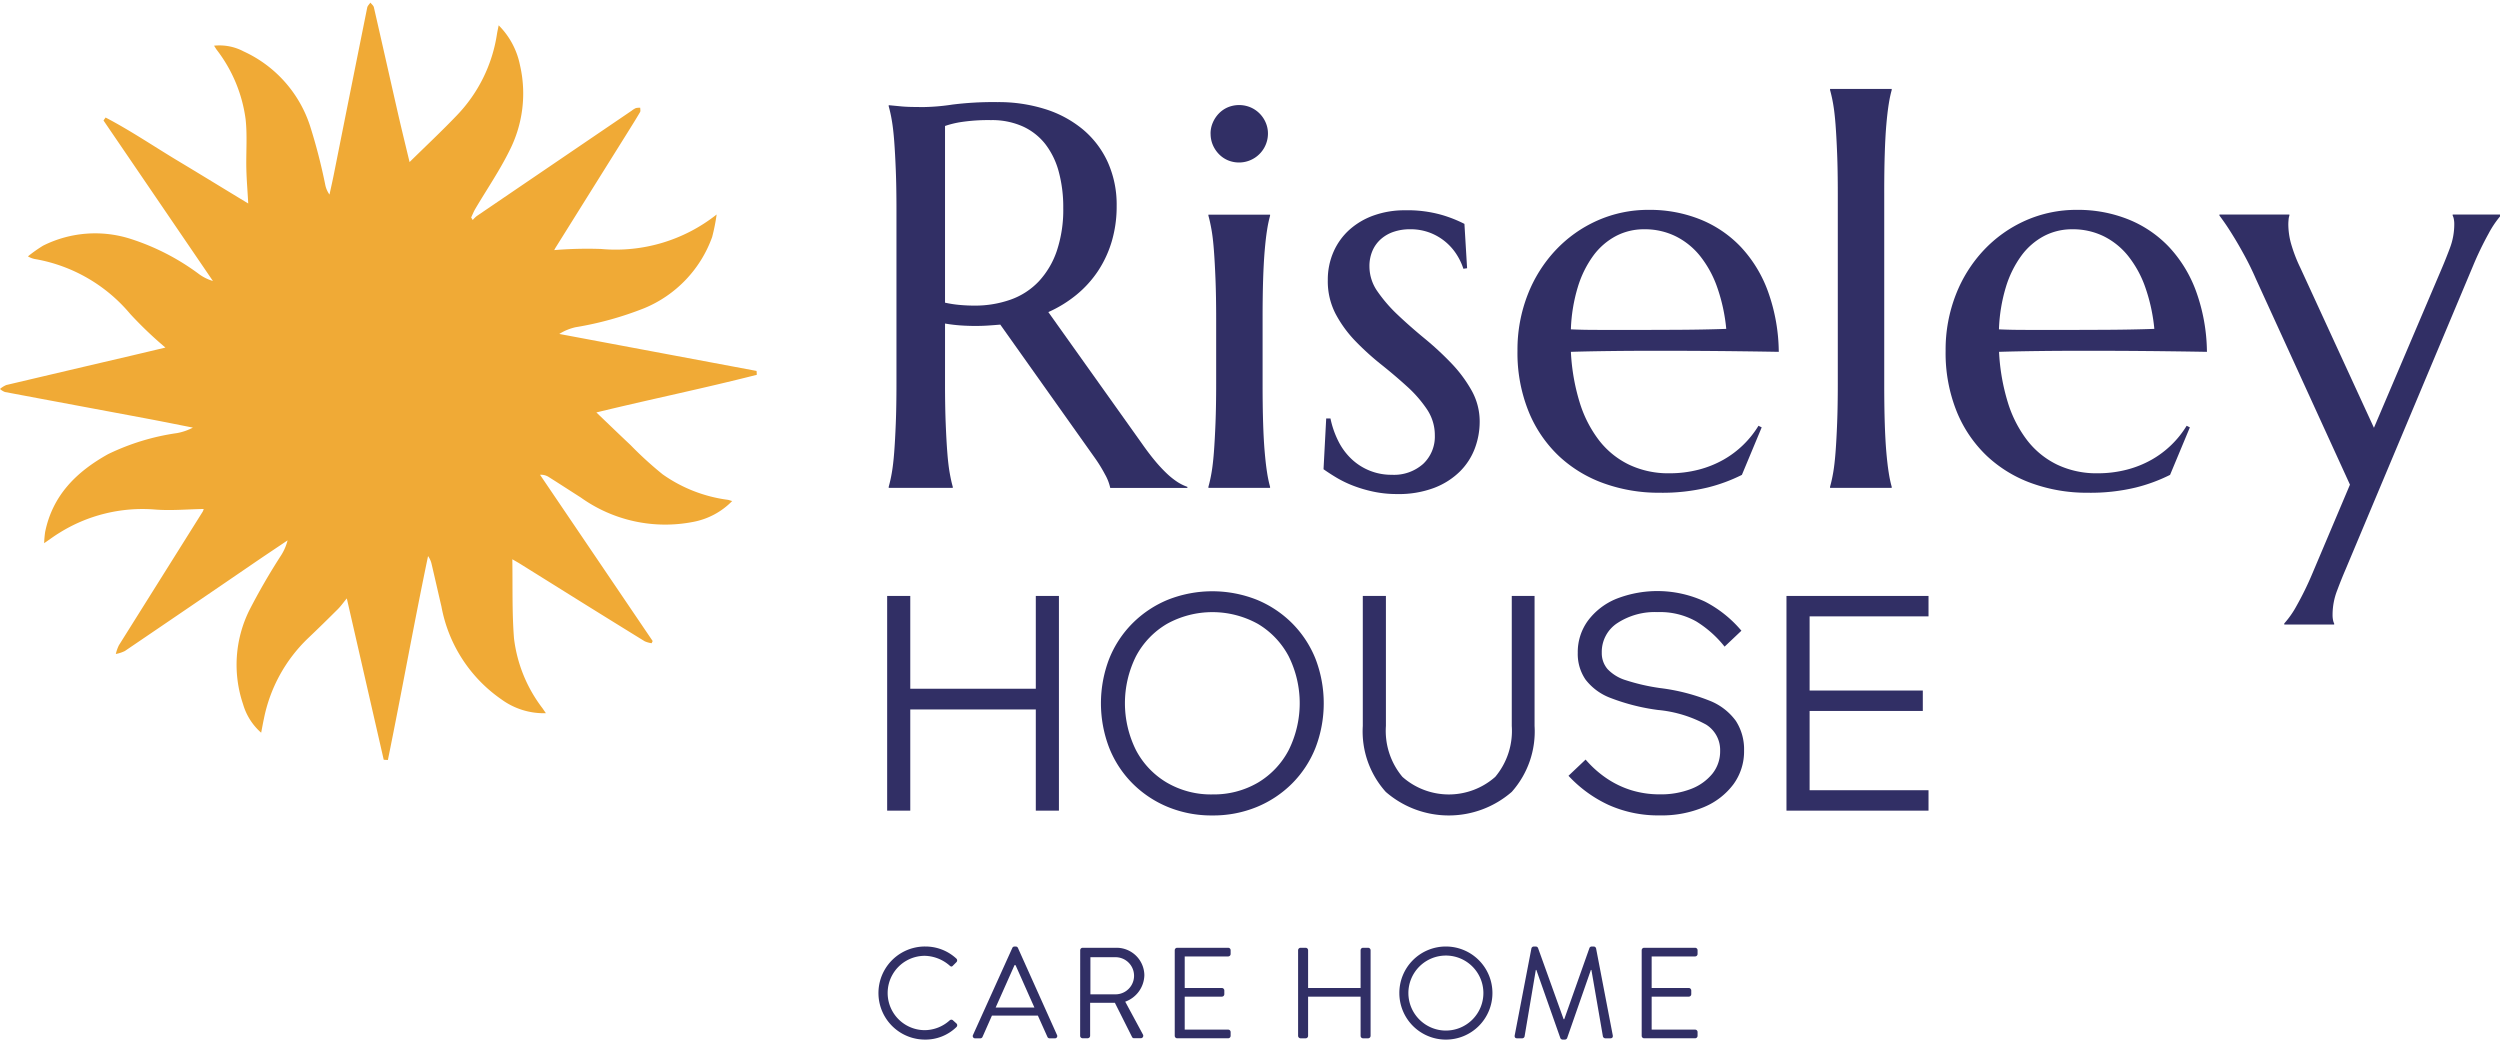
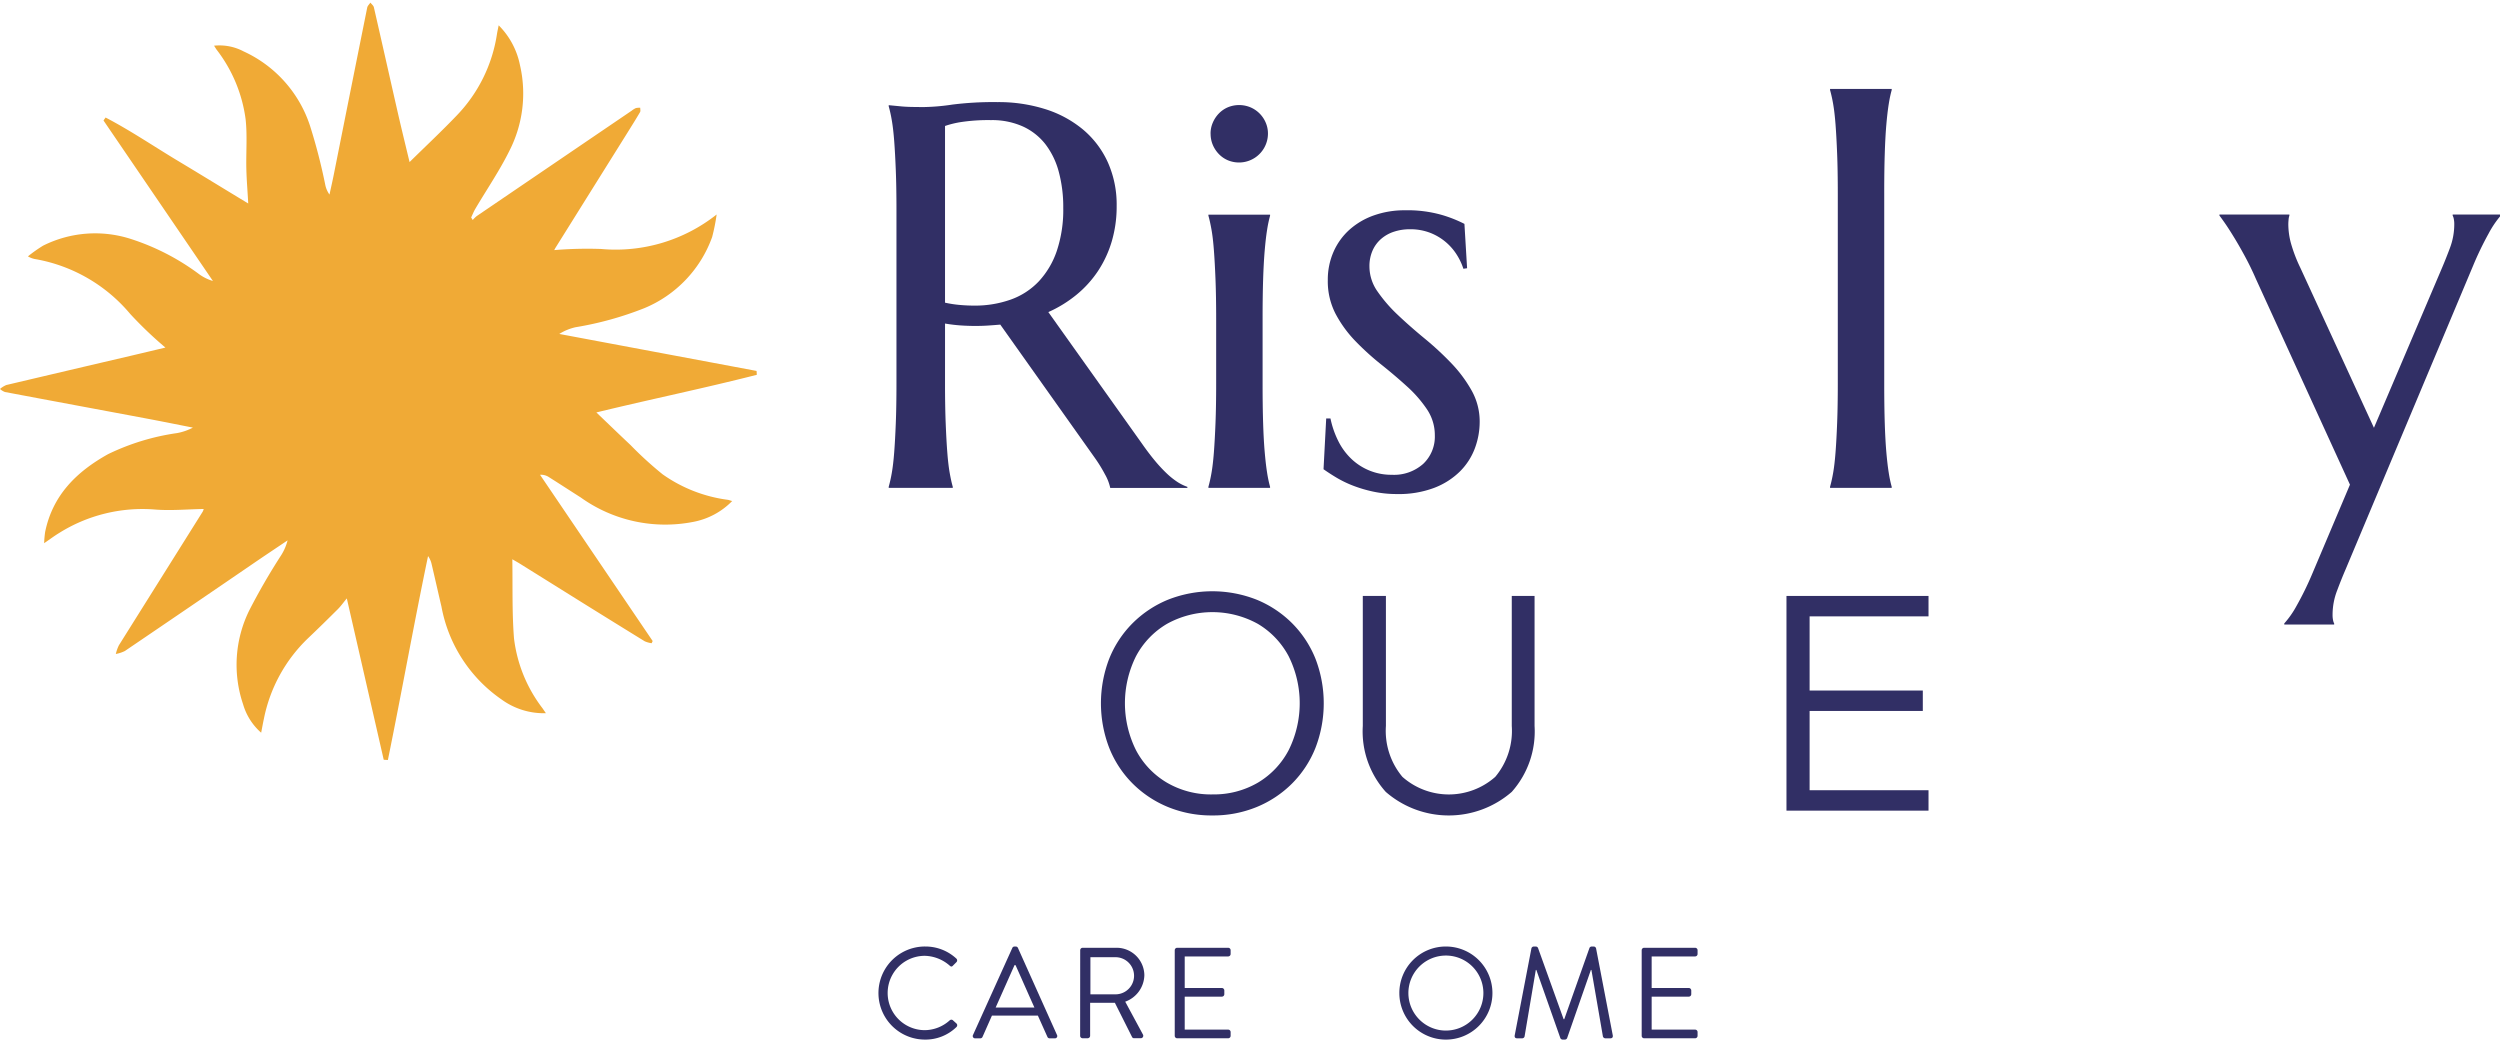
<svg xmlns="http://www.w3.org/2000/svg" width="202" height="85" viewBox="0 0 202 85">
  <defs>
    <clipPath id="clip-Riseley_House_Logo_Reverse">
      <rect width="202" height="85" />
    </clipPath>
  </defs>
  <g id="Riseley_House_Logo_Reverse" clip-path="url(#clip-Riseley_House_Logo_Reverse)">
    <path id="Path_6993" data-name="Path 6993" d="M1150.393,1604.4a3.674,3.674,0,0,1,2.528.972.2.2,0,0,1,.01.292l-.282.282c-.083.1-.167.094-.271-.01a3.165,3.165,0,0,0-2-.784,3,3,0,0,0,0,6.007,3.039,3.039,0,0,0,2-.784.2.2,0,0,1,.25-.031l.313.282a.2.2,0,0,1-.01.282,3.586,3.586,0,0,1-2.539,1.013,3.761,3.761,0,1,1,0-7.522Z" transform="translate(-1075.652 -1527.922)" fill="#312f65" />
    <path id="Path_6994" data-name="Path 6994" d="M1167.076,1611.547l3.176-7.031a.188.188,0,0,1,.178-.115h.1a.187.187,0,0,1,.177.115l3.155,7.031a.184.184,0,0,1-.177.272h-.418a.192.192,0,0,1-.178-.115l-.773-1.724h-3.709l-.763,1.724a.191.191,0,0,1-.177.115h-.418A.185.185,0,0,1,1167.076,1611.547Zm4.962-2.215c-.512-1.138-1.014-2.288-1.525-3.426h-.083l-1.525,3.426Z" transform="translate(-1088.457 -1527.922)" fill="#312f65" />
    <path id="Path_6995" data-name="Path 6995" d="M1190.315,1604.88a.2.2,0,0,1,.2-.2h2.706a2.245,2.245,0,0,1,2.278,2.225,2.332,2.332,0,0,1-1.546,2.131l1.431,2.653a.2.2,0,0,1-.177.3h-.533a.179.179,0,0,1-.167-.094l-1.389-2.768h-2v2.664a.205.205,0,0,1-.2.2h-.408a.2.2,0,0,1-.2-.2Zm2.852,3.562a1.5,1.5,0,1,0,0-3h-2.027v3Z" transform="translate(-1103.035 -1528.1)" fill="#312f65" />
    <path id="Path_6996" data-name="Path 6996" d="M1210.776,1604.88a.2.2,0,0,1,.2-.2h4.116a.2.2,0,0,1,.2.2v.3a.2.2,0,0,1-.2.2h-3.51v2.549h3a.206.206,0,0,1,.2.2v.3a.2.2,0,0,1-.2.2h-3v2.664h3.51a.2.2,0,0,1,.2.2v.3a.2.2,0,0,1-.2.2h-4.116a.2.2,0,0,1-.2-.2Z" transform="translate(-1115.857 -1528.1)" fill="#312f65" />
-     <path id="Path_6997" data-name="Path 6997" d="M1237.478,1604.88a.205.205,0,0,1,.2-.2h.408a.2.2,0,0,1,.2.2v3.051h4.242v-3.051a.2.2,0,0,1,.2-.2h.408a.205.205,0,0,1,.2.2v6.916a.205.205,0,0,1-.2.2h-.408a.2.2,0,0,1-.2-.2v-3.165h-4.242v3.165a.2.2,0,0,1-.2.2h-.408a.206.206,0,0,1-.2-.2Z" transform="translate(-1132.592 -1528.1)" fill="#312f65" />
    <path id="Path_6998" data-name="Path 6998" d="M1263.145,1604.4a3.761,3.761,0,1,1-3.75,3.771A3.754,3.754,0,0,1,1263.145,1604.4Zm0,6.791a3.03,3.03,0,1,0-3.019-3.019A3.036,3.036,0,0,0,1263.145,1611.192Z" transform="translate(-1146.328 -1527.922)" fill="#312f65" />
    <path id="Path_6999" data-name="Path 6999" d="M1285.7,1604.547a.2.2,0,0,1,.188-.146h.167a.2.2,0,0,1,.178.115l2.068,5.756h.052l2.037-5.756a.2.2,0,0,1,.178-.115h.167a.2.2,0,0,1,.188.146l1.348,7.02c.031.146-.031.251-.188.251h-.418a.215.215,0,0,1-.188-.146l-.93-5.38h-.042l-1.922,5.515a.213.213,0,0,1-.178.115h-.188a.212.212,0,0,1-.177-.115l-1.943-5.515h-.042l-.909,5.38a.2.2,0,0,1-.188.146h-.418c-.157,0-.219-.1-.188-.251Z" transform="translate(-1161.961 -1527.922)" fill="#312f65" />
    <path id="Path_7000" data-name="Path 7000" d="M1311.849,1604.88a.2.2,0,0,1,.2-.2h4.116a.2.2,0,0,1,.2.2v.3a.2.2,0,0,1-.2.2h-3.51v2.549h3a.206.206,0,0,1,.2.2v.3a.2.2,0,0,1-.2.2h-3v2.664h3.51a.2.2,0,0,1,.2.2v.3a.2.2,0,0,1-.2.2h-4.116a.2.2,0,0,1-.2-.2Z" transform="translate(-1179.201 -1528.1)" fill="#312f65" />
    <path id="Path_7001" data-name="Path 7001" d="M965.038,1409.375l-.169.239,8.841,12.969a3.674,3.674,0,0,1-1.091-.532,18.9,18.9,0,0,0-5.521-2.858,9.4,9.4,0,0,0-7.108.534,11.565,11.565,0,0,0-1.227.866,1.749,1.749,0,0,0,.673.235,12.92,12.92,0,0,1,7.594,4.421,31.531,31.531,0,0,0,2.842,2.714c-.879.208-1.755.419-2.633.625q-5.111,1.195-10.221,2.4a1.935,1.935,0,0,0-.513.32,1.339,1.339,0,0,0,.395.244c3.808.72,7.619,1.426,11.428,2.141,1.257.236,2.509.491,3.764.737a4.432,4.432,0,0,1-1.282.443,18.816,18.816,0,0,0-5.569,1.7c-2.547,1.419-4.48,3.315-5.088,6.289a8.467,8.467,0,0,0-.08.907c.48-.327.829-.592,1.2-.816a12.663,12.663,0,0,1,7.731-1.906c1.306.108,2.632-.021,3.961-.042a.956.956,0,0,1-.08.215q-3.388,5.4-6.774,10.8a3.364,3.364,0,0,0-.247.7,2.779,2.779,0,0,0,.73-.239q5.307-3.6,10.6-7.224c.846-.577,1.7-1.144,2.549-1.716a4.2,4.2,0,0,1-.514,1.194,51.38,51.38,0,0,0-2.587,4.473,9.935,9.935,0,0,0-.495,7.574,4.858,4.858,0,0,0,1.461,2.3c.086-.44.146-.785.221-1.127a12.348,12.348,0,0,1,3.552-6.492c.818-.776,1.623-1.567,2.422-2.363.237-.236.432-.515.725-.87l2.983,13.037.336.021c1.116-5.479,2.1-10.985,3.245-16.478a1.75,1.75,0,0,1,.275.59c.275,1.163.536,2.33.809,3.494a11.687,11.687,0,0,0,4.852,7.5,5.8,5.8,0,0,0,3.587,1.112c-.127-.184-.2-.29-.271-.395a11.541,11.541,0,0,1-2.307-5.659c-.165-2.1-.1-4.212-.135-6.385.246.144.456.26.659.387q2.537,1.582,5.073,3.166,2.48,1.544,4.968,3.076a2.089,2.089,0,0,0,.558.155l.081-.177-9.1-13.432a1.15,1.15,0,0,1,.72.19c.861.543,1.716,1.1,2.572,1.645a11.735,11.735,0,0,0,9.1,1.968,5.929,5.929,0,0,0,3.132-1.681c-.183-.052-.265-.085-.35-.1a11.744,11.744,0,0,1-5.27-2.061,29.469,29.469,0,0,1-2.589-2.361c-.92-.865-1.827-1.742-2.764-2.637,4.316-1.053,8.666-1.944,12.964-3.042l-.018-.312-15.943-2.989a4.222,4.222,0,0,1,1.32-.544,26.856,26.856,0,0,0,5.554-1.54,9.809,9.809,0,0,0,5.478-5.745,15.892,15.892,0,0,0,.364-1.824,13.129,13.129,0,0,1-9.337,2.787,32.185,32.185,0,0,0-3.787.092c.034-.06.072-.139.118-.212q2.87-4.592,5.742-9.184c.364-.583.729-1.164,1.077-1.756.052-.089.011-.231.013-.349a1.277,1.277,0,0,0-.351.024,1.629,1.629,0,0,0-.337.21q-6.266,4.259-12.531,8.522a2.359,2.359,0,0,0-.316.315l-.127-.208c.114-.237.209-.483.342-.708.922-1.563,1.954-3.07,2.755-4.692a10.169,10.169,0,0,0,.844-6.925,6.278,6.278,0,0,0-1.717-3.2c-.057.286-.1.477-.133.67a12.079,12.079,0,0,1-3.267,6.627c-1.229,1.285-2.529,2.5-3.8,3.752-.3-1.251-.632-2.6-.941-3.949-.651-2.851-1.288-5.705-1.943-8.555-.033-.14-.185-.253-.282-.379-.088.133-.227.256-.256.4q-1.357,6.742-2.7,13.489c-.108.542-.232,1.08-.349,1.62a2.068,2.068,0,0,1-.338-.775,45.526,45.526,0,0,0-1.224-4.748,10.037,10.037,0,0,0-5.373-6.043,4.168,4.168,0,0,0-2.391-.463c.1.156.153.249.217.336a11.707,11.707,0,0,1,2.33,5.586c.149,1.331.03,2.691.062,4.036.021.9.1,1.8.152,2.792-1.984-1.2-3.9-2.378-5.833-3.537C968.839,1411.64,967,1410.4,965.038,1409.375Z" transform="translate(-956.506 -1399.879)" fill="#f0aa36" />
    <path id="Path_7002" data-name="Path 7002" d="M1153.419,1444.349q0,1.833.054,3.2t.13,2.361q.076.993.194,1.661t.248,1.121v.087h-5.176v-.087a11.481,11.481,0,0,0,.249-1.121q.118-.669.194-1.661t.129-2.351q.054-1.358.054-3.213V1430.31q0-1.833-.054-3.2t-.129-2.362q-.076-.992-.194-1.671a11.3,11.3,0,0,0-.249-1.132v-.087l.906.087q.409.043.917.054t1.045.01a17.028,17.028,0,0,0,2.276-.2,26.656,26.656,0,0,1,3.655-.2,12.539,12.539,0,0,1,3.828.561,8.973,8.973,0,0,1,3.052,1.639,7.483,7.483,0,0,1,2.016,2.642,8.361,8.361,0,0,1,.723,3.547,9.942,9.942,0,0,1-.4,2.879,8.9,8.9,0,0,1-1.121,2.4,8.756,8.756,0,0,1-1.736,1.908,10.019,10.019,0,0,1-2.264,1.391l7.569,10.632q.561.8,1.046,1.38a11.834,11.834,0,0,0,.927,1,6.184,6.184,0,0,0,.852.69,3.8,3.8,0,0,0,.841.42v.087h-6.232a3.817,3.817,0,0,0-.421-1.089,11.754,11.754,0,0,0-.83-1.348l-7.634-10.761c-.331.03-.661.054-.992.076s-.668.032-1.013.032q-.6,0-1.219-.043a12.366,12.366,0,0,1-1.24-.151Zm0-6.534a9.2,9.2,0,0,0,1.186.183q.6.054,1.164.054a8.606,8.606,0,0,0,2.955-.485,5.806,5.806,0,0,0,2.275-1.477,6.825,6.825,0,0,0,1.456-2.469,10.479,10.479,0,0,0,.517-3.462,10.927,10.927,0,0,0-.366-2.933,6.314,6.314,0,0,0-1.089-2.232,4.889,4.889,0,0,0-1.822-1.423,6.084,6.084,0,0,0-2.566-.507,14.72,14.72,0,0,0-2.373.151,7.549,7.549,0,0,0-1.337.323Z" transform="translate(-1077.061 -1413.359)" fill="#312f65" />
    <path id="Path_7003" data-name="Path 7003" d="M1218.7,1439.565q0-1.833-.054-3.2t-.13-2.361q-.075-.992-.194-1.66t-.248-1.121v-.086h4.982v.086a9.91,9.91,0,0,0-.237,1.121q-.109.669-.194,1.66t-.13,2.361q-.043,1.37-.043,3.2v5.219q0,1.833.043,3.2t.13,2.361q.086.993.194,1.661a9.864,9.864,0,0,0,.237,1.121v.087h-4.982v-.087a11.472,11.472,0,0,0,.248-1.121q.118-.669.194-1.661t.13-2.361q.054-1.369.054-3.2Zm-.453-14.966a2.212,2.212,0,0,1,.183-.9,2.446,2.446,0,0,1,.486-.734,2.228,2.228,0,0,1,.722-.5,2.384,2.384,0,0,1,1.834,0,2.332,2.332,0,0,1,1.229,1.229,2.213,2.213,0,0,1,.184.9,2.339,2.339,0,0,1-3.246,2.146,2.224,2.224,0,0,1-.722-.5,2.433,2.433,0,0,1-.486-.733A2.264,2.264,0,0,1,1218.251,1424.6Z" transform="translate(-1120.434 -1413.793)" fill="#312f65" />
    <path id="Path_7004" data-name="Path 7004" d="M1254.578,1449.732l-.3.043a4.845,4.845,0,0,0-.486-1.057,4.443,4.443,0,0,0-2.135-1.823,4.4,4.4,0,0,0-1.714-.312,4.032,4.032,0,0,0-1.262.194,3.025,3.025,0,0,0-1.034.572,2.7,2.7,0,0,0-.7.938,3.121,3.121,0,0,0-.259,1.315,3.512,3.512,0,0,0,.658,2.017,11.882,11.882,0,0,0,1.649,1.9q.992.938,2.146,1.887a24.62,24.62,0,0,1,2.146,1.984,10.845,10.845,0,0,1,1.65,2.21,5.109,5.109,0,0,1,.658,2.534,6.117,6.117,0,0,1-.388,2.146,5.207,5.207,0,0,1-1.2,1.865,6,6,0,0,1-2.07,1.326,8.058,8.058,0,0,1-3.008.507,9.09,9.09,0,0,1-1.93-.195,10.755,10.755,0,0,1-1.639-.485,8.886,8.886,0,0,1-1.336-.647q-.594-.356-1.046-.679l.216-4.1h.345a7.432,7.432,0,0,0,.647,1.855,5.155,5.155,0,0,0,1.068,1.434,4.664,4.664,0,0,0,3.245,1.261,3.542,3.542,0,0,0,2.534-.884,3.025,3.025,0,0,0,.938-2.308,3.733,3.733,0,0,0-.636-2.1,9.973,9.973,0,0,0-1.607-1.843q-.97-.884-2.081-1.769a21.7,21.7,0,0,1-2.082-1.887,9.69,9.69,0,0,1-1.606-2.2,5.721,5.721,0,0,1-.636-2.728,5.607,5.607,0,0,1,.464-2.3,5.215,5.215,0,0,1,1.294-1.79,5.905,5.905,0,0,1,1.973-1.153,7.37,7.37,0,0,1,2.5-.41,10.067,10.067,0,0,1,2.987.377,10.452,10.452,0,0,1,1.822.722Z" transform="translate(-1136.037 -1428.059)" fill="#312f65" />
-     <path id="Path_7005" data-name="Path 7005" d="M1296.447,1467.8a13.113,13.113,0,0,1-4.486-.755,10.448,10.448,0,0,1-3.645-2.21,10.278,10.278,0,0,1-2.447-3.6,12.636,12.636,0,0,1-.9-4.906,12.23,12.23,0,0,1,.82-4.518,11.154,11.154,0,0,1,2.264-3.612,10.468,10.468,0,0,1,3.375-2.394,10.115,10.115,0,0,1,4.173-.862,10.922,10.922,0,0,1,4.119.765,9.314,9.314,0,0,1,3.288,2.222,10.479,10.479,0,0,1,2.2,3.6,14.778,14.778,0,0,1,.874,4.885q-2.437-.043-4.873-.065t-5.068-.021q-1.877,0-3.656.021t-3.2.065a16.612,16.612,0,0,0,.7,4.054,9.71,9.71,0,0,0,1.574,3.095,6.8,6.8,0,0,0,2.437,1.973,7.384,7.384,0,0,0,3.245.69,9.3,9.3,0,0,0,2.361-.291,8.292,8.292,0,0,0,2.017-.809,7.831,7.831,0,0,0,2.824-2.739l.259.13-1.6,3.838a13.334,13.334,0,0,1-2.781,1.024A15.6,15.6,0,0,1,1296.447,1467.8Zm-2.868-13.155q2.156,0,4.323-.011t3.936-.075a14.172,14.172,0,0,0-.733-3.364,8.615,8.615,0,0,0-1.38-2.523,5.872,5.872,0,0,0-1.985-1.6,5.65,5.65,0,0,0-2.522-.561,4.858,4.858,0,0,0-2.3.55,5.434,5.434,0,0,0-1.823,1.585,8.44,8.44,0,0,0-1.25,2.534,13.282,13.282,0,0,0-.561,3.418q.97.044,2.049.044Z" transform="translate(-1162.357 -1427.986)" fill="#312f65" />
    <path id="Path_7006" data-name="Path 7006" d="M1353.248,1427.2q0-1.833-.054-3.2t-.129-2.361q-.076-.991-.194-1.66a11.472,11.472,0,0,0-.249-1.121v-.086h4.982v.086a9.894,9.894,0,0,0-.237,1.121q-.109.669-.195,1.66t-.129,2.361q-.044,1.37-.043,3.2v15.376q0,1.833.043,3.2t.129,2.361q.086.993.195,1.661a9.845,9.845,0,0,0,.237,1.121v.087h-4.982v-.087a11.405,11.405,0,0,0,.249-1.121q.118-.669.194-1.661t.129-2.361q.054-1.369.054-3.2Z" transform="translate(-1204.754 -1411.586)" fill="#312f65" />
-     <path id="Path_7007" data-name="Path 7007" d="M1389.11,1467.8a13.112,13.112,0,0,1-4.485-.755,10.448,10.448,0,0,1-3.645-2.21,10.29,10.29,0,0,1-2.447-3.6,12.655,12.655,0,0,1-.895-4.906,12.215,12.215,0,0,1,.82-4.518,11.151,11.151,0,0,1,2.264-3.612,10.467,10.467,0,0,1,3.375-2.394,10.12,10.12,0,0,1,4.173-.862,10.917,10.917,0,0,1,4.119.765,9.321,9.321,0,0,1,3.289,2.222,10.493,10.493,0,0,1,2.2,3.6,14.8,14.8,0,0,1,.874,4.885q-2.438-.043-4.874-.065t-5.068-.021q-1.875,0-3.655.021t-3.2.065a16.646,16.646,0,0,0,.7,4.054,9.705,9.705,0,0,0,1.574,3.095,6.8,6.8,0,0,0,2.437,1.973,7.384,7.384,0,0,0,3.246.69,9.3,9.3,0,0,0,2.361-.291,8.266,8.266,0,0,0,2.016-.809,7.84,7.84,0,0,0,2.825-2.739l.259.13-1.6,3.838a13.354,13.354,0,0,1-2.782,1.024A15.6,15.6,0,0,1,1389.11,1467.8Zm-2.868-13.155q2.157,0,4.324-.011t3.936-.075a14.178,14.178,0,0,0-.733-3.364,8.621,8.621,0,0,0-1.38-2.523,5.871,5.871,0,0,0-1.984-1.6,5.655,5.655,0,0,0-2.524-.561,4.859,4.859,0,0,0-2.3.55,5.434,5.434,0,0,0-1.822,1.585,8.429,8.429,0,0,0-1.251,2.534,13.309,13.309,0,0,0-.561,3.418q.971.044,2.049.044Z" transform="translate(-1220.432 -1427.986)" fill="#312f65" />
    <path id="Path_7008" data-name="Path 7008" d="M1447.455,1467.8l-7.591-16.605q-.411-.949-.884-1.823t-.895-1.563q-.421-.69-.744-1.154c-.216-.309-.359-.507-.431-.593v-.086h5.65v.086a1.239,1.239,0,0,0-.065.323c-.014.144-.021.274-.021.388a6.032,6.032,0,0,0,.2,1.477,11.984,11.984,0,0,0,.766,2.016l5.952,12.939,5.435-12.767q.344-.8.7-1.747a5.422,5.422,0,0,0,.356-1.919,2.038,2.038,0,0,0-.043-.464.879.879,0,0,0-.086-.248v-.086h3.881v.086a8.029,8.029,0,0,0-.981,1.456,26.054,26.054,0,0,0-1.261,2.62l-10.287,24.5q-.346.8-.7,1.747a5.415,5.415,0,0,0-.356,1.919,2.058,2.058,0,0,0,.043.464.821.821,0,0,0,.086.248v.086h-4.033v-.086a7.434,7.434,0,0,0,1-1.434,24.881,24.881,0,0,0,1.261-2.577Z" transform="translate(-1257.578 -1428.639)" fill="#312f65" />
-     <path id="Path_7009" data-name="Path 7009" d="M1150.4,1545.869h-1.868v-17.348h1.868Zm-.242-8.176v-1.674h10.627v1.674Zm10.385,8.176v-17.348h1.868v17.348Z" transform="translate(-1076.85 -1480.369)" fill="#312f65" />
    <path id="Path_7010" data-name="Path 7010" d="M1203.809,1545.605a9.251,9.251,0,0,1-3.579-.679,8.728,8.728,0,0,1-2.863-1.9,8.523,8.523,0,0,1-1.892-2.887,10.029,10.029,0,0,1,0-7.193,8.561,8.561,0,0,1,1.892-2.875,8.751,8.751,0,0,1,2.863-1.9,9.764,9.764,0,0,1,7.157,0,8.743,8.743,0,0,1,2.863,1.9,8.573,8.573,0,0,1,1.893,2.875,10.029,10.029,0,0,1,0,7.193,8.534,8.534,0,0,1-1.893,2.887,8.72,8.72,0,0,1-2.863,1.9A9.247,9.247,0,0,1,1203.809,1545.605Zm0-1.7a7.041,7.041,0,0,0,3.675-.946,6.629,6.629,0,0,0,2.487-2.62,8.5,8.5,0,0,0,0-7.606,6.654,6.654,0,0,0-2.487-2.609,7.588,7.588,0,0,0-7.339,0,6.631,6.631,0,0,0-2.5,2.609,8.5,8.5,0,0,0,0,7.606,6.606,6.606,0,0,0,2.5,2.62A7.058,7.058,0,0,0,1203.809,1543.907Z" transform="translate(-1105.852 -1479.717)" fill="#312f65" />
    <path id="Path_7011" data-name="Path 7011" d="M1265.362,1528.521v10.506a7.343,7.343,0,0,1-1.844,5.326,7.752,7.752,0,0,1-10.179,0,7.311,7.311,0,0,1-1.856-5.326v-10.506h1.868v10.506a5.785,5.785,0,0,0,1.334,4.113,5.66,5.66,0,0,0,7.5,0,5.785,5.785,0,0,0,1.335-4.113v-10.506Z" transform="translate(-1141.369 -1480.369)" fill="#312f65" />
-     <path id="Path_7012" data-name="Path 7012" d="M1296.005,1542.4l1.383-1.31a8.586,8.586,0,0,0,1.674,1.5,7.517,7.517,0,0,0,2,.97,7.753,7.753,0,0,0,2.342.34,6.688,6.688,0,0,0,2.5-.436,4.1,4.1,0,0,0,1.723-1.225,2.881,2.881,0,0,0,.631-1.856,2.418,2.418,0,0,0-1.141-2.123,10.062,10.062,0,0,0-3.881-1.177,16.6,16.6,0,0,1-3.8-.959,4.575,4.575,0,0,1-2.05-1.492,3.657,3.657,0,0,1-.632-2.159,4.3,4.3,0,0,1,.825-2.608,5.417,5.417,0,0,1,2.28-1.759,9.1,9.1,0,0,1,7.17.219,9.626,9.626,0,0,1,2.948,2.354l-1.359,1.286a8.849,8.849,0,0,0-2.292-2.038,5.959,5.959,0,0,0-3.119-.752,5.531,5.531,0,0,0-3.251.886,2.775,2.775,0,0,0-1.261,2.39,1.979,1.979,0,0,0,.461,1.323,3.4,3.4,0,0,0,1.5.91,16.2,16.2,0,0,0,2.766.631,16.024,16.024,0,0,1,3.955,1.007,4.789,4.789,0,0,1,2.147,1.638,4.214,4.214,0,0,1,.668,2.4,4.5,4.5,0,0,1-.862,2.73,5.712,5.712,0,0,1-2.39,1.844,8.789,8.789,0,0,1-3.542.667,9.792,9.792,0,0,1-4.162-.849A10.365,10.365,0,0,1,1296.005,1542.4Z" transform="translate(-1169.271 -1479.717)" fill="#312f65" />
    <path id="Path_7013" data-name="Path 7013" d="M1354.668,1545.869h-11.477v-17.348h11.477v1.65h-9.608v14.048h9.608Zm-.461-8.055h-9.39v-1.65h9.39Z" transform="translate(-1198.844 -1480.369)" fill="#312f65" />
  </g>
</svg>